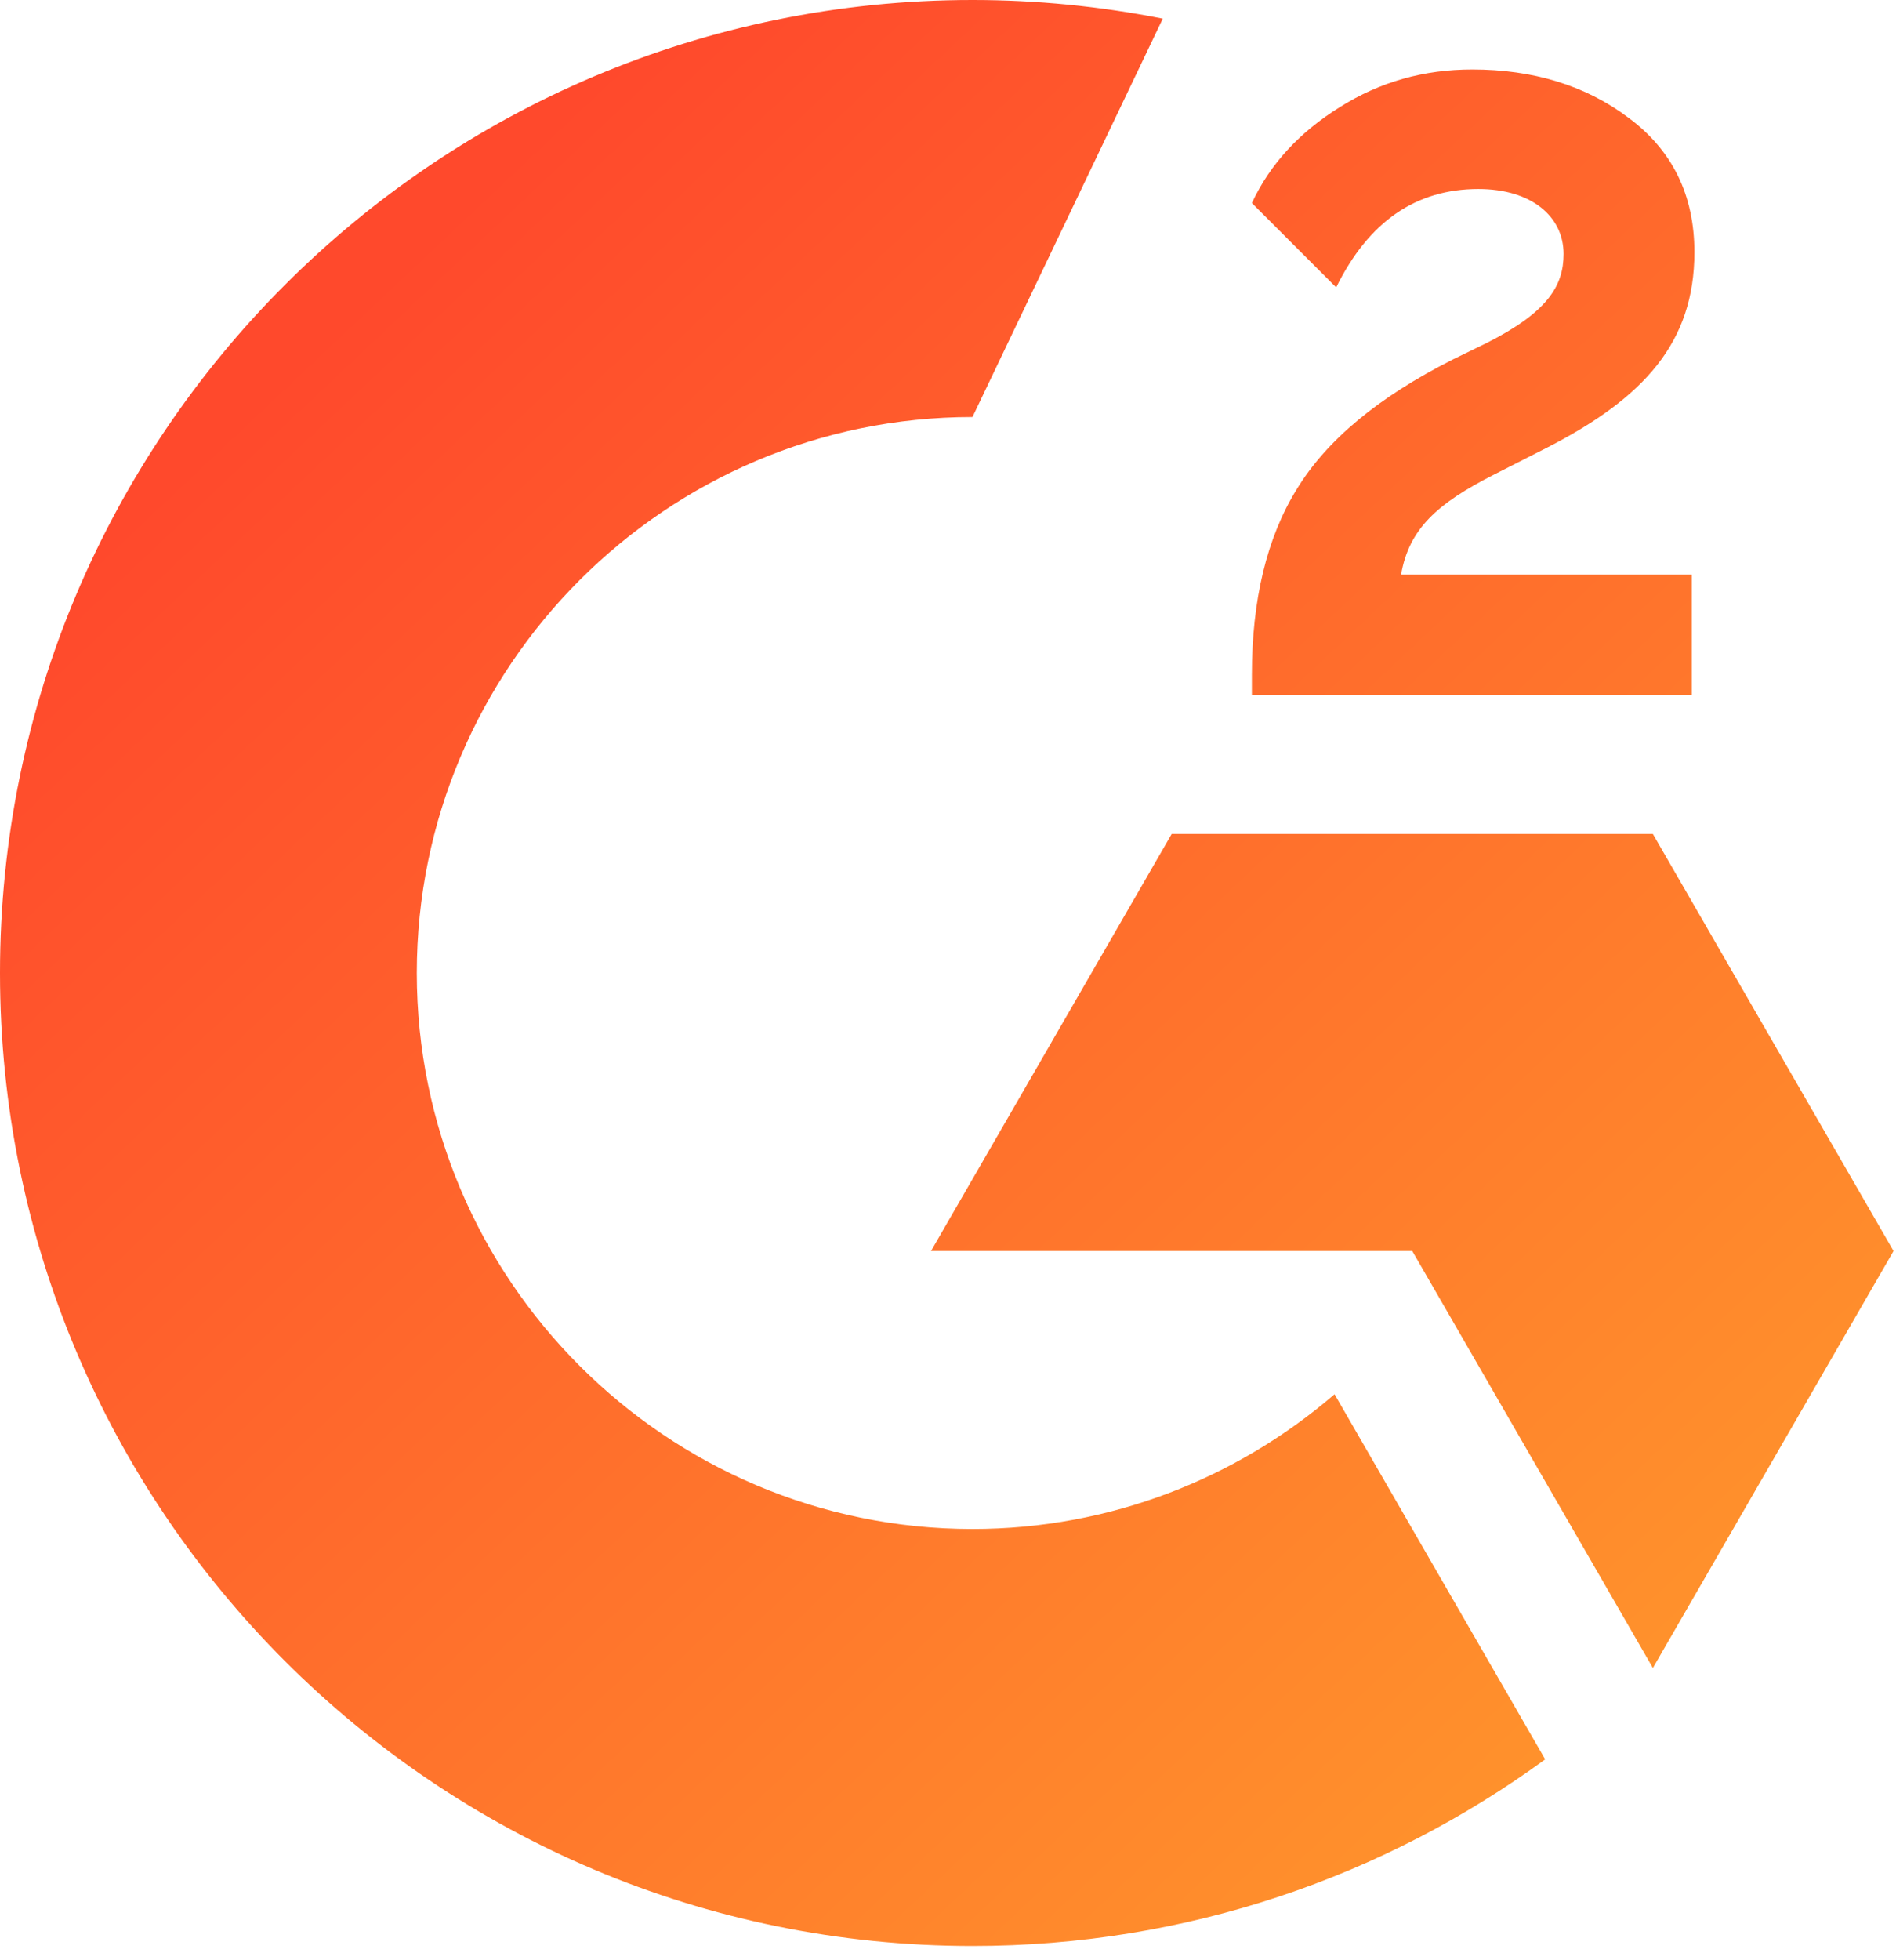
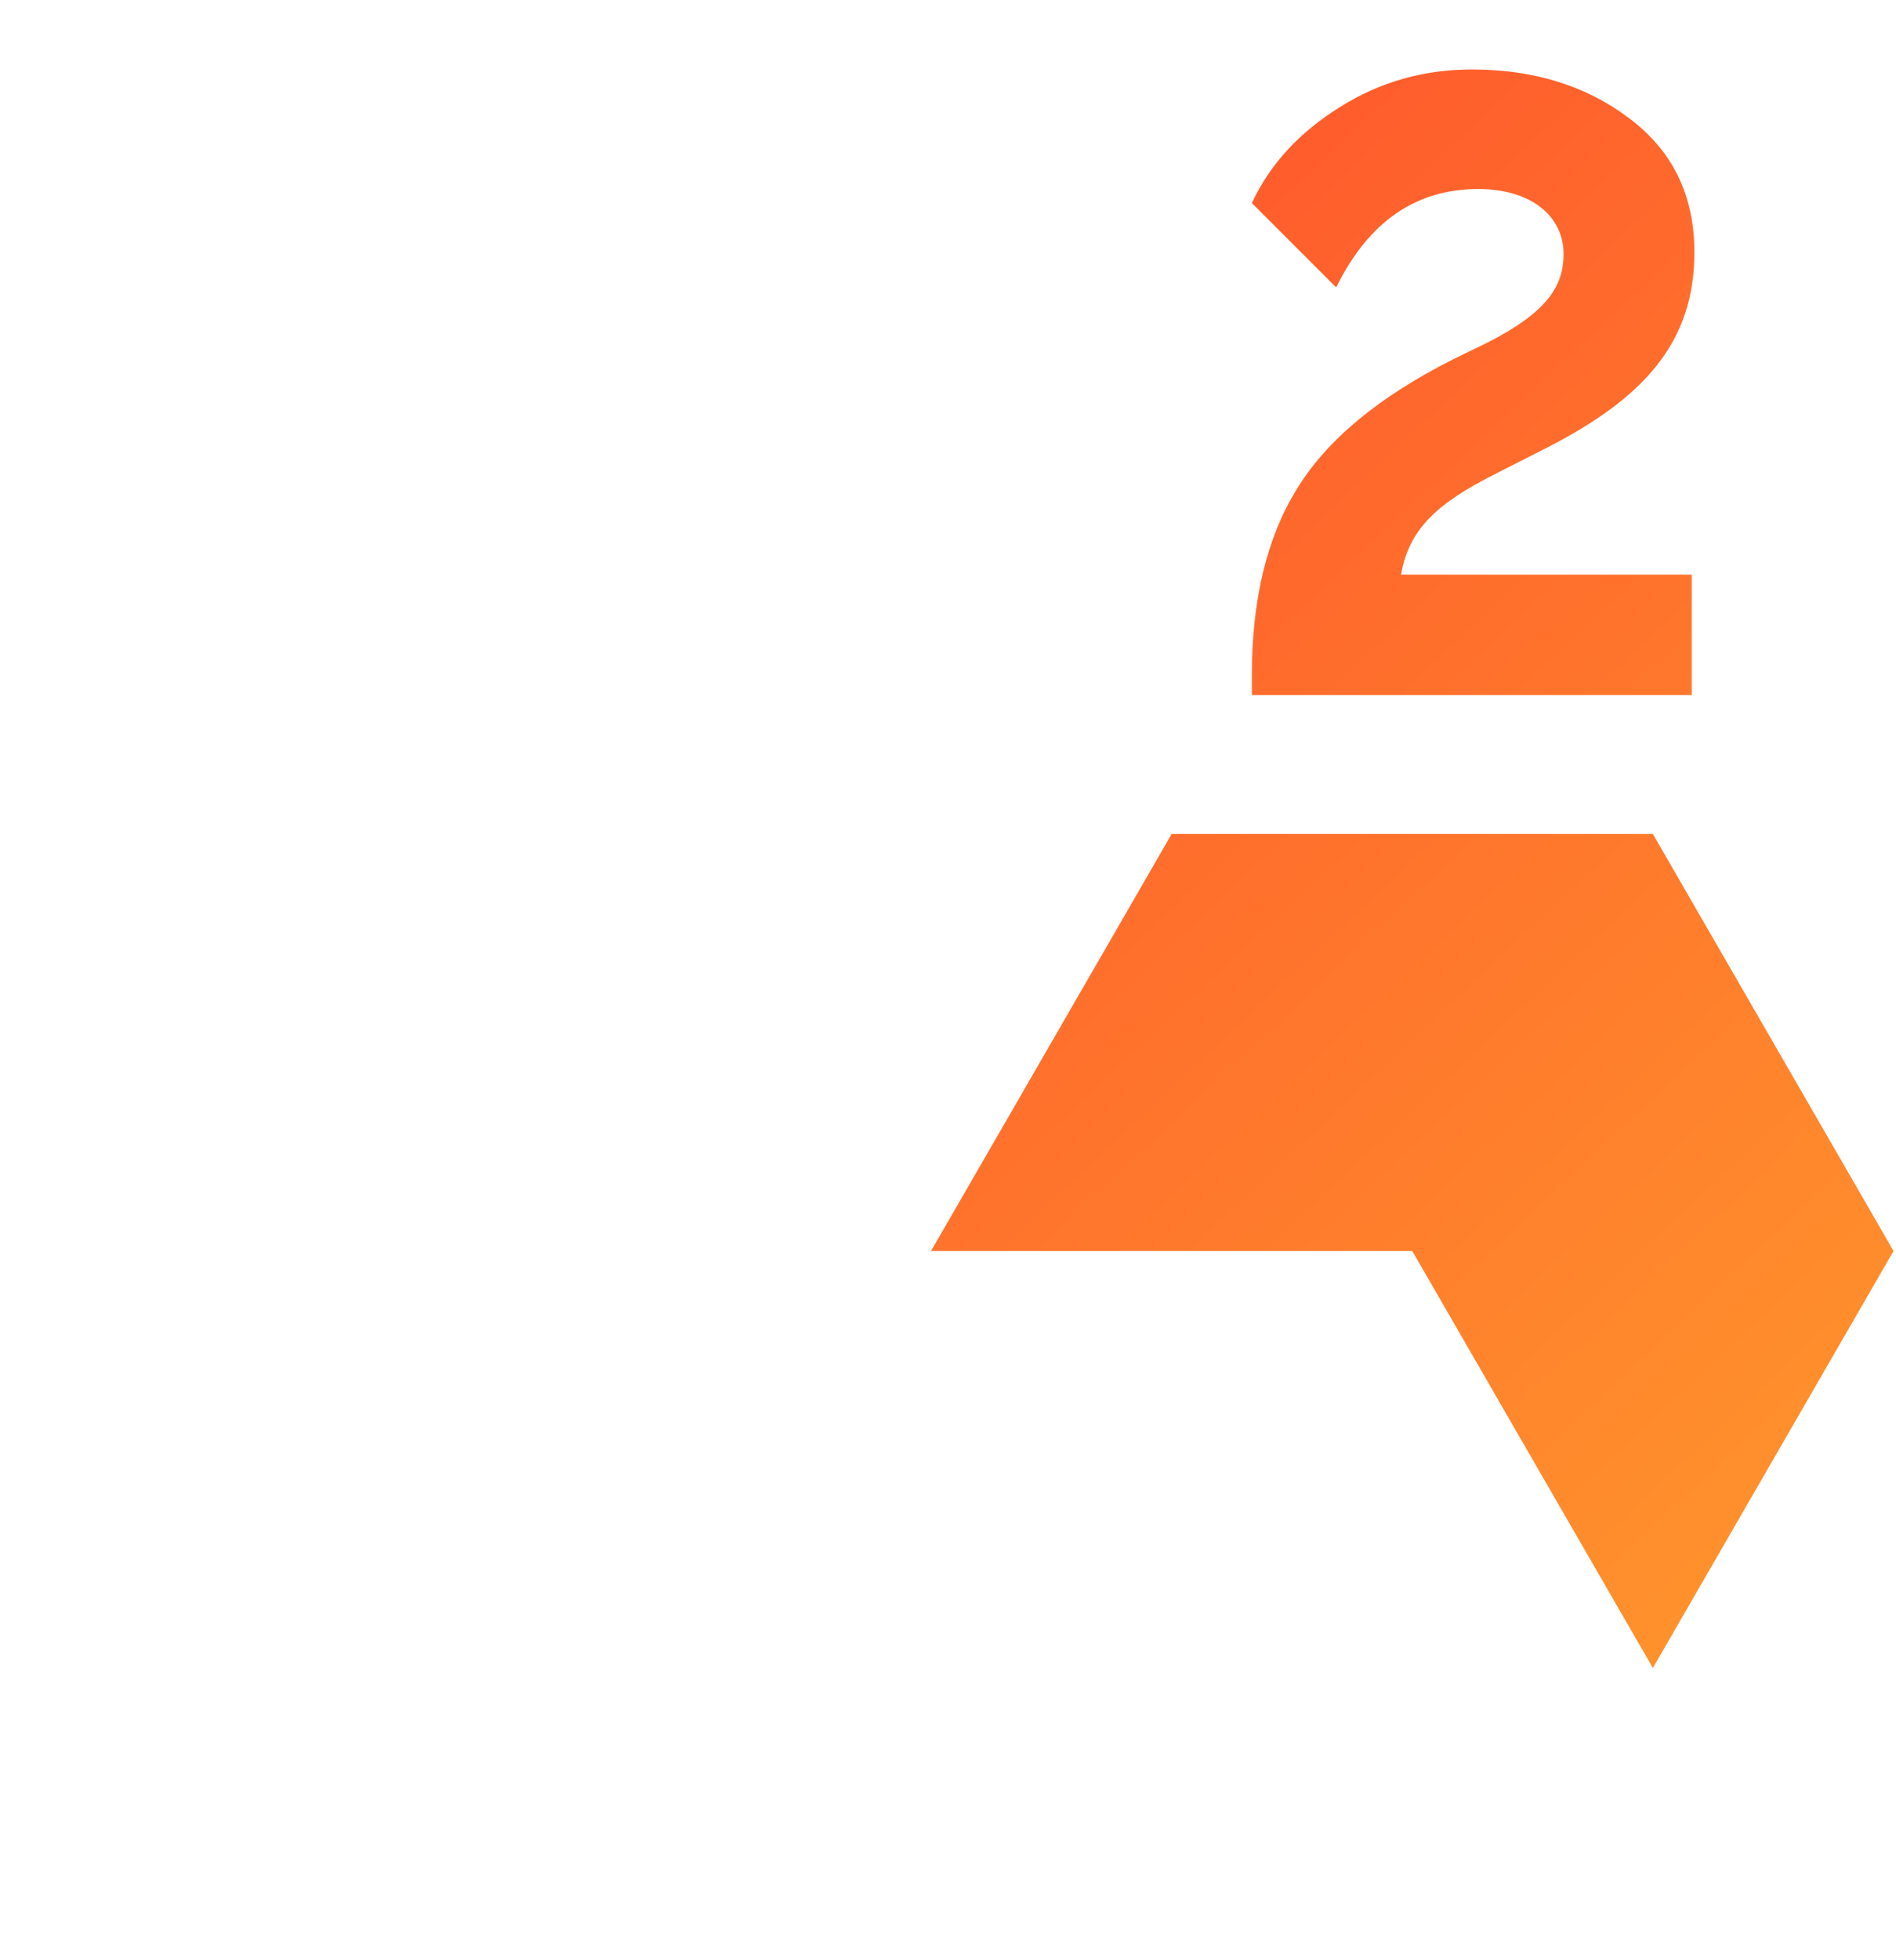
<svg xmlns="http://www.w3.org/2000/svg" width="30" height="31" viewBox="0 0 30 31" fill="none">
  <path d="M26.768 9.087H22.169C22.294 8.365 22.739 7.962 23.642 7.504L24.49 7.073C26.004 6.295 26.81 5.42 26.81 3.989C26.81 3.086 26.462 2.377 25.768 1.863C25.087 1.349 24.253 1.099 23.295 1.099C22.531 1.099 21.836 1.293 21.197 1.696C20.572 2.085 20.099 2.586 19.808 3.211L21.142 4.545C21.655 3.503 22.406 2.989 23.392 2.989C24.226 2.989 24.74 3.419 24.74 4.017C24.74 4.517 24.49 4.934 23.531 5.42L22.989 5.684C21.808 6.281 20.989 6.962 20.516 7.74C20.044 8.504 19.808 9.49 19.808 10.671V10.991H26.768V9.087ZM26.153 13.189H18.539L14.731 19.784H22.346L26.153 26.378L29.961 19.784L26.153 13.189Z" fill="url(#paint0_linear_1_1475)" />
-   <path d="M15.387 24.18C10.539 24.18 6.595 20.235 6.595 15.387C6.595 10.539 10.539 6.595 15.387 6.595L18.398 0.295C17.406 0.099 16.398 -0 15.387 4.27957e-07C6.889 4.27957e-07 0 6.889 0 15.387C0 23.885 6.889 30.774 15.387 30.774C18.775 30.774 21.907 29.678 24.449 27.823L21.116 22.049C19.576 23.375 17.574 24.18 15.387 24.18Z" fill="url(#paint1_linear_1_1475)" />
  <defs>
    <linearGradient id="paint0_linear_1_1475" x1="5.5" y1="4.952" x2="30" y2="30.952" gradientUnits="userSpaceOnUse">
      <stop stop-color="#FF492C" />
      <stop offset="1" stop-color="#FFA02C" />
    </linearGradient>
    <linearGradient id="paint1_linear_1_1475" x1="5.5" y1="4.952" x2="30" y2="30.952" gradientUnits="userSpaceOnUse">
      <stop stop-color="#FF492C" />
      <stop offset="1" stop-color="#FFA02C" />
    </linearGradient>
  </defs>
</svg>